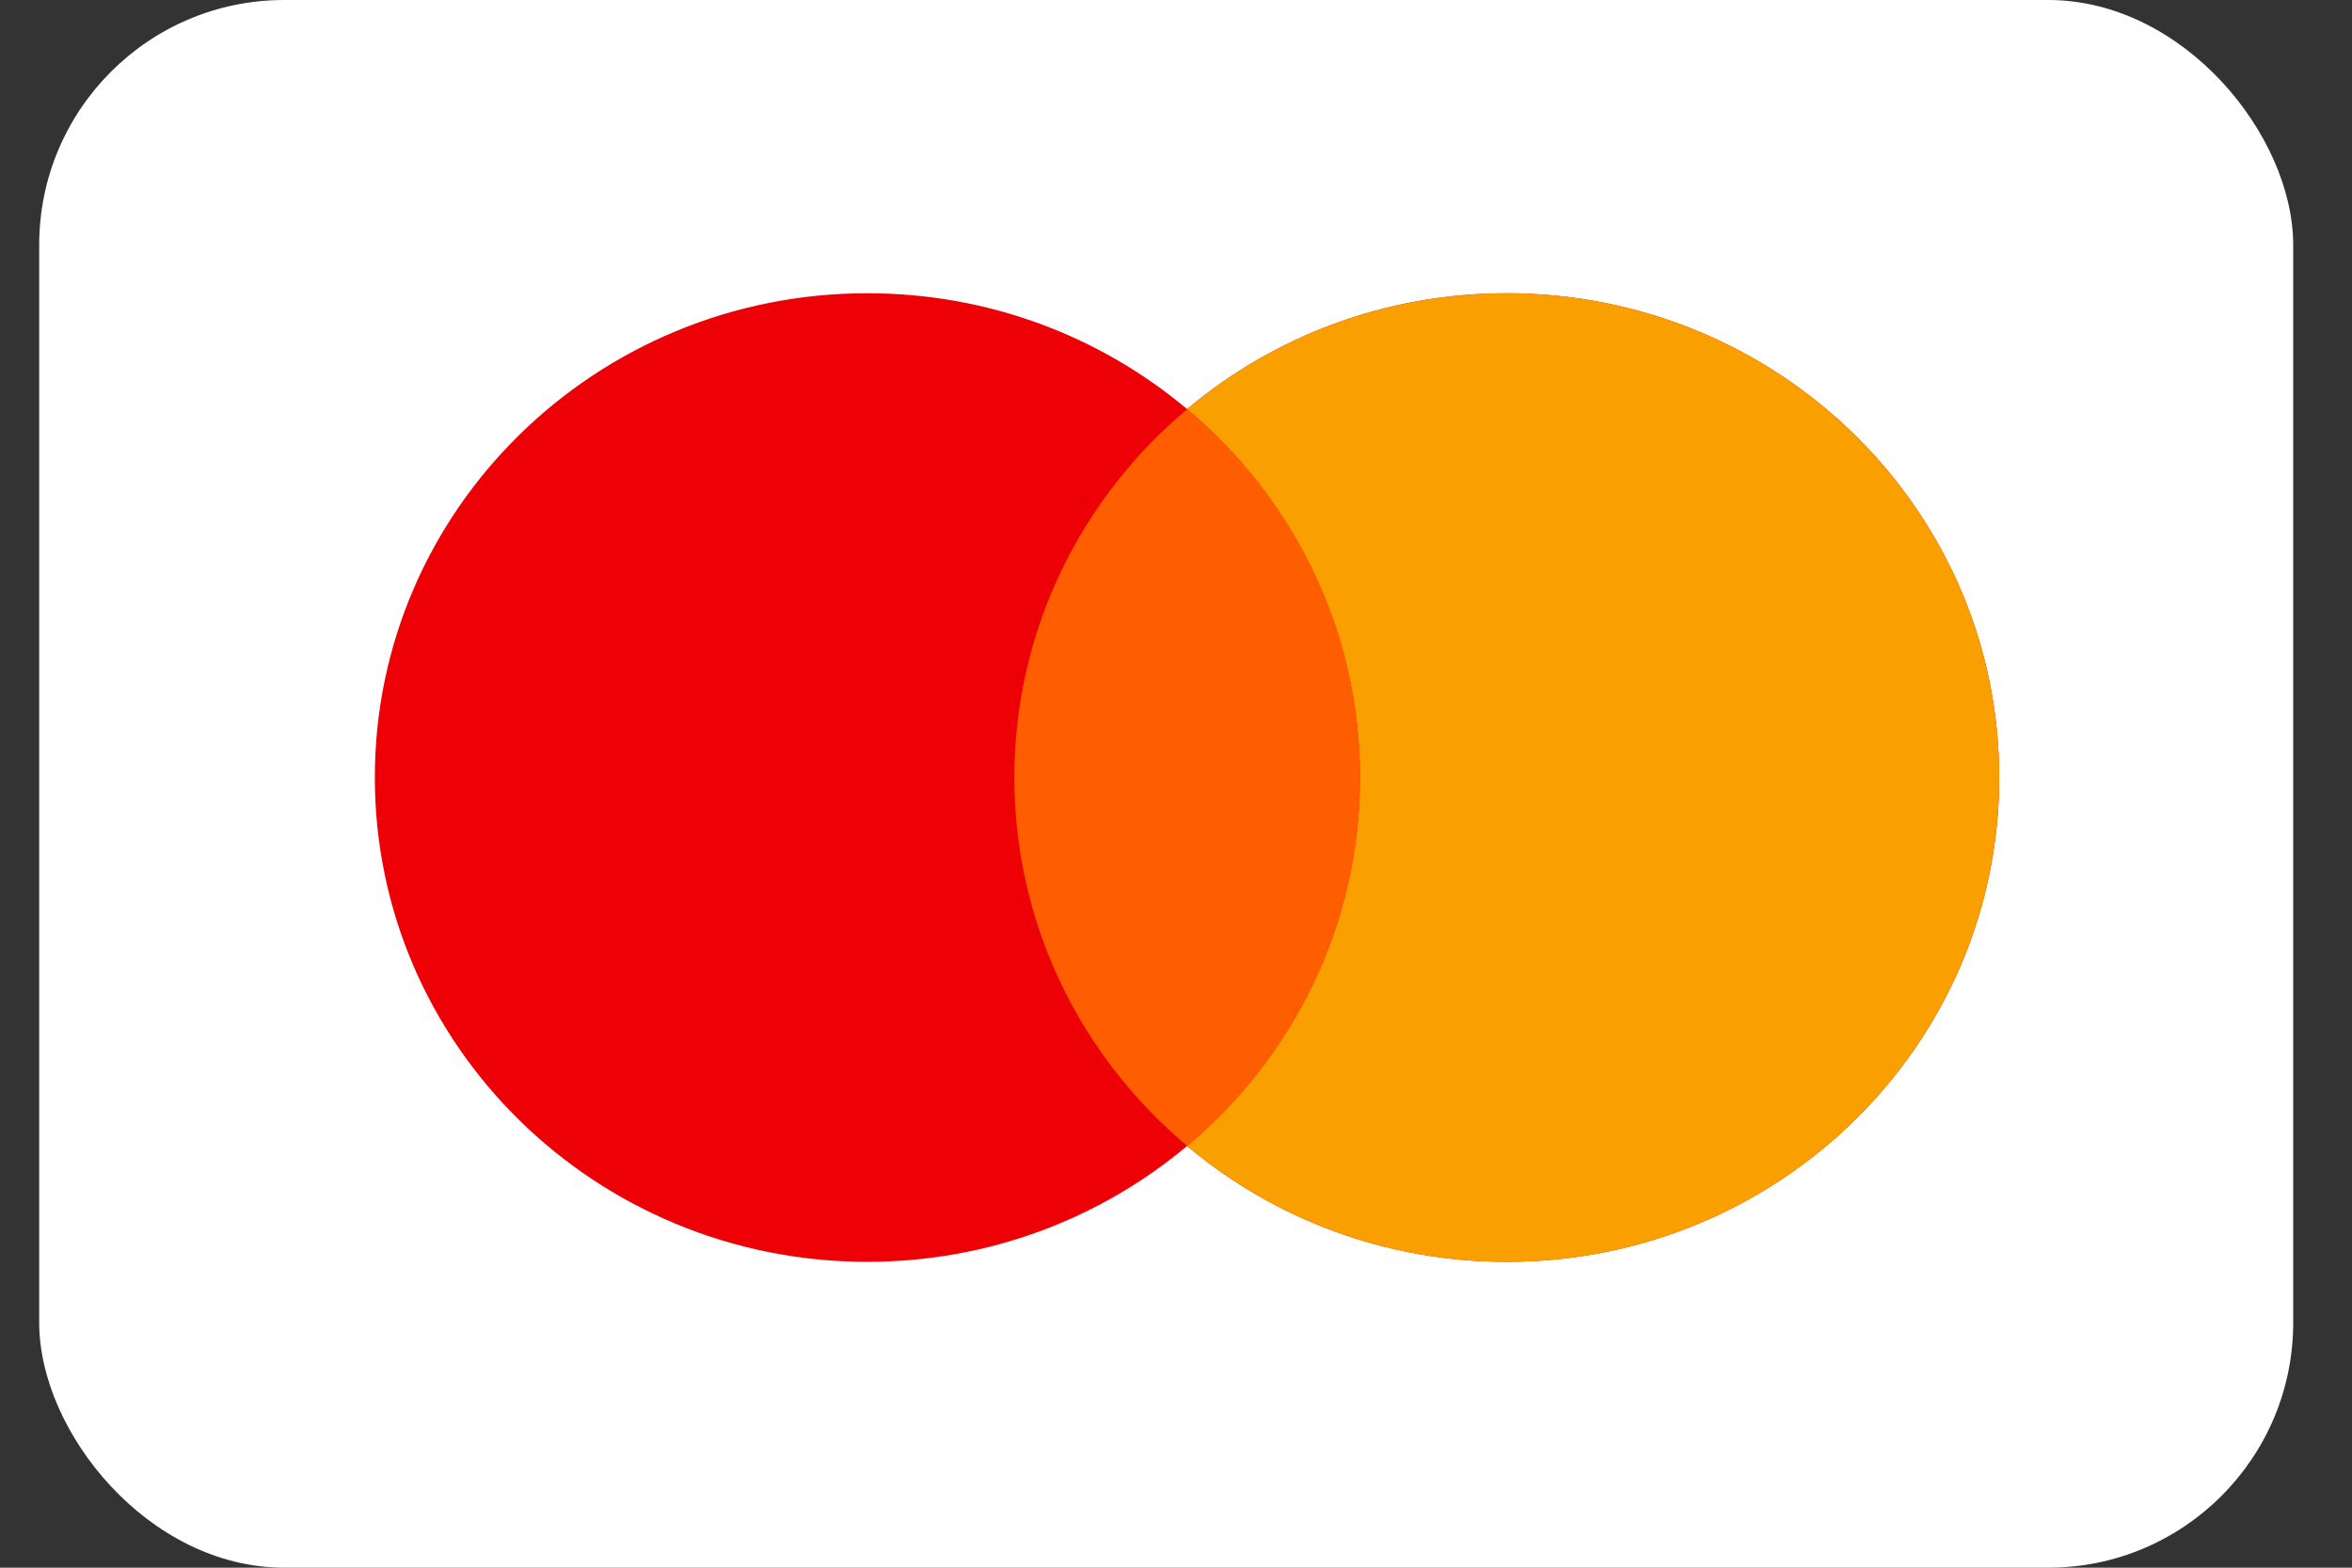
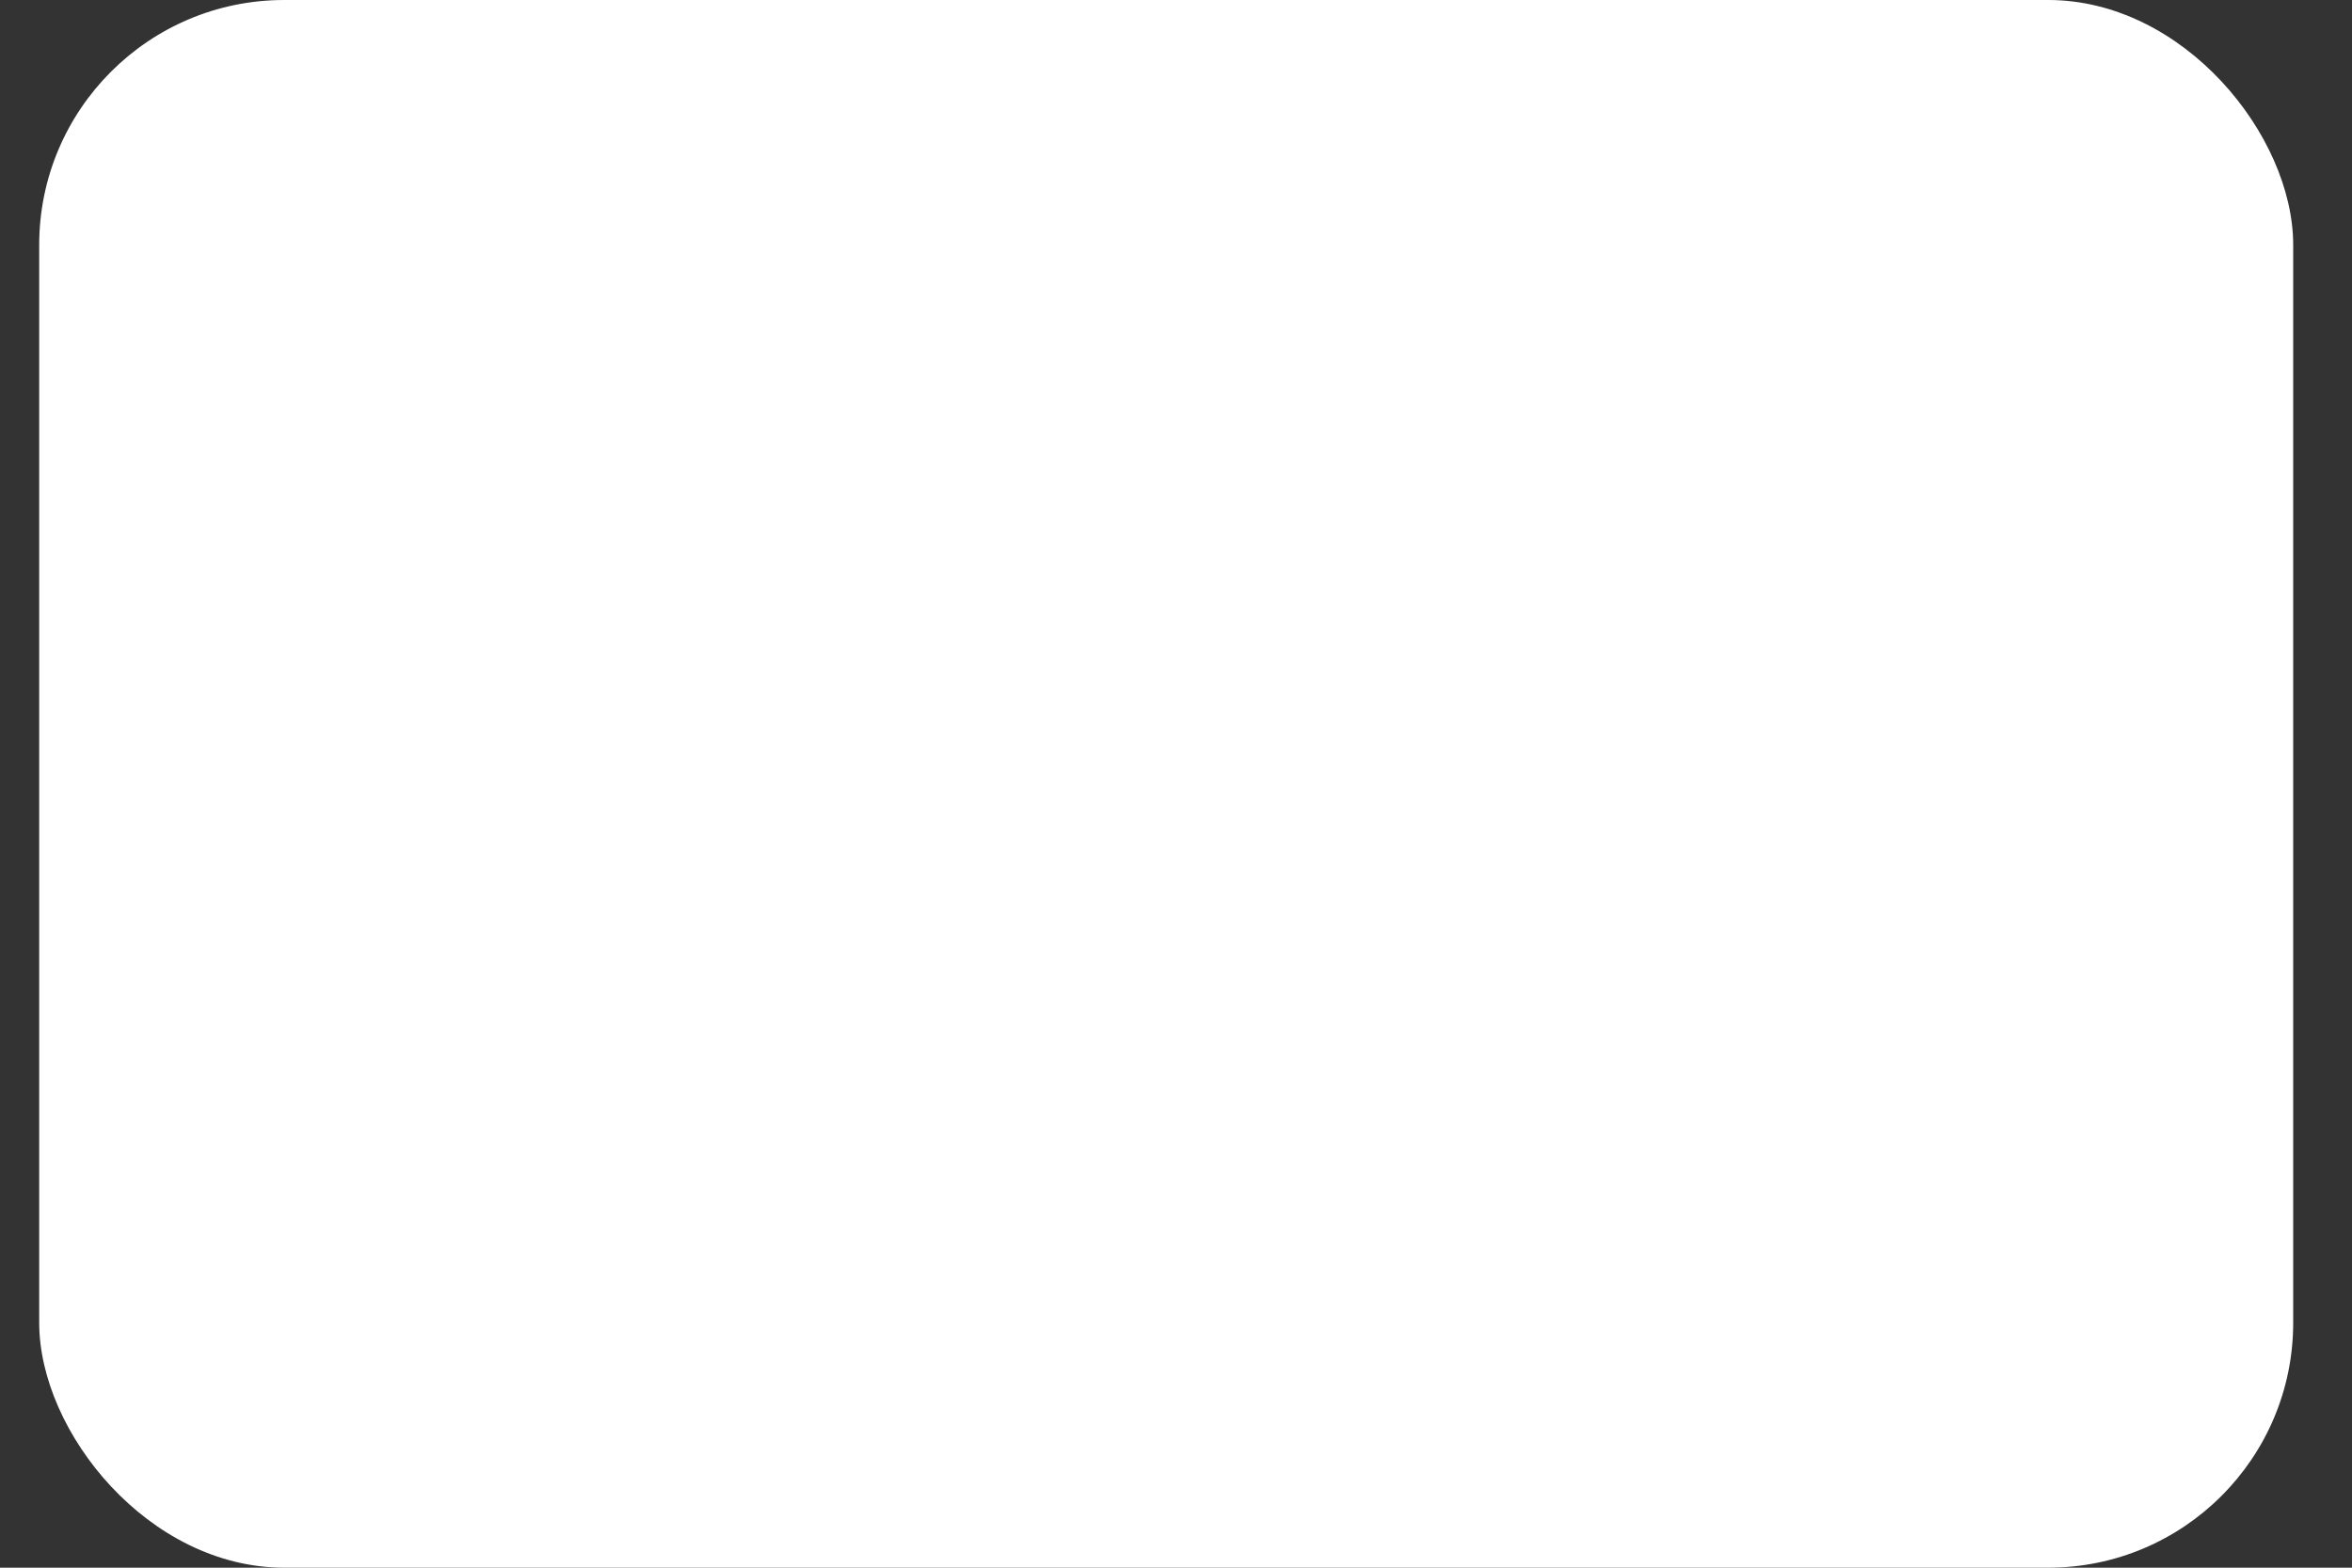
<svg xmlns="http://www.w3.org/2000/svg" width="30" height="20" viewBox="0 0 30 20" fill="none">
  <rect x="0" y="0" width="30" height="20" fill="#333333" stroke="none" />
  <rect x="0.5" width="28.75" height="20" rx="3.125" fill="white" />
-   <path fill-rule="evenodd" clip-rule="evenodd" d="M15.141 14.62C14.043 15.541 12.619 16.098 11.063 16.098C7.594 16.098 4.781 13.332 4.781 9.919C4.781 6.507 7.594 3.741 11.063 3.741C12.619 3.741 14.043 4.297 15.141 5.219C16.238 4.297 17.662 3.741 19.218 3.741C22.687 3.741 25.5 6.507 25.5 9.919C25.5 13.332 22.687 16.098 19.218 16.098C17.662 16.098 16.238 15.541 15.141 14.62Z" fill="#ED0006" />
-   <path fill-rule="evenodd" clip-rule="evenodd" d="M15.141 14.62C16.49 13.487 17.346 11.801 17.346 9.919C17.346 8.037 16.49 6.352 15.141 5.219C16.238 4.297 17.662 3.741 19.218 3.741C22.687 3.741 25.5 6.507 25.5 9.919C25.5 13.332 22.687 16.098 19.218 16.098C17.662 16.098 16.238 15.541 15.141 14.62Z" fill="#F9A000" />
-   <path fill-rule="evenodd" clip-rule="evenodd" d="M15.143 14.62C16.492 13.487 17.348 11.801 17.348 9.919C17.348 8.037 16.492 6.352 15.143 5.219C13.793 6.352 12.938 8.037 12.938 9.919C12.938 11.801 13.793 13.487 15.143 14.62Z" fill="#FF5E00" />
</svg>